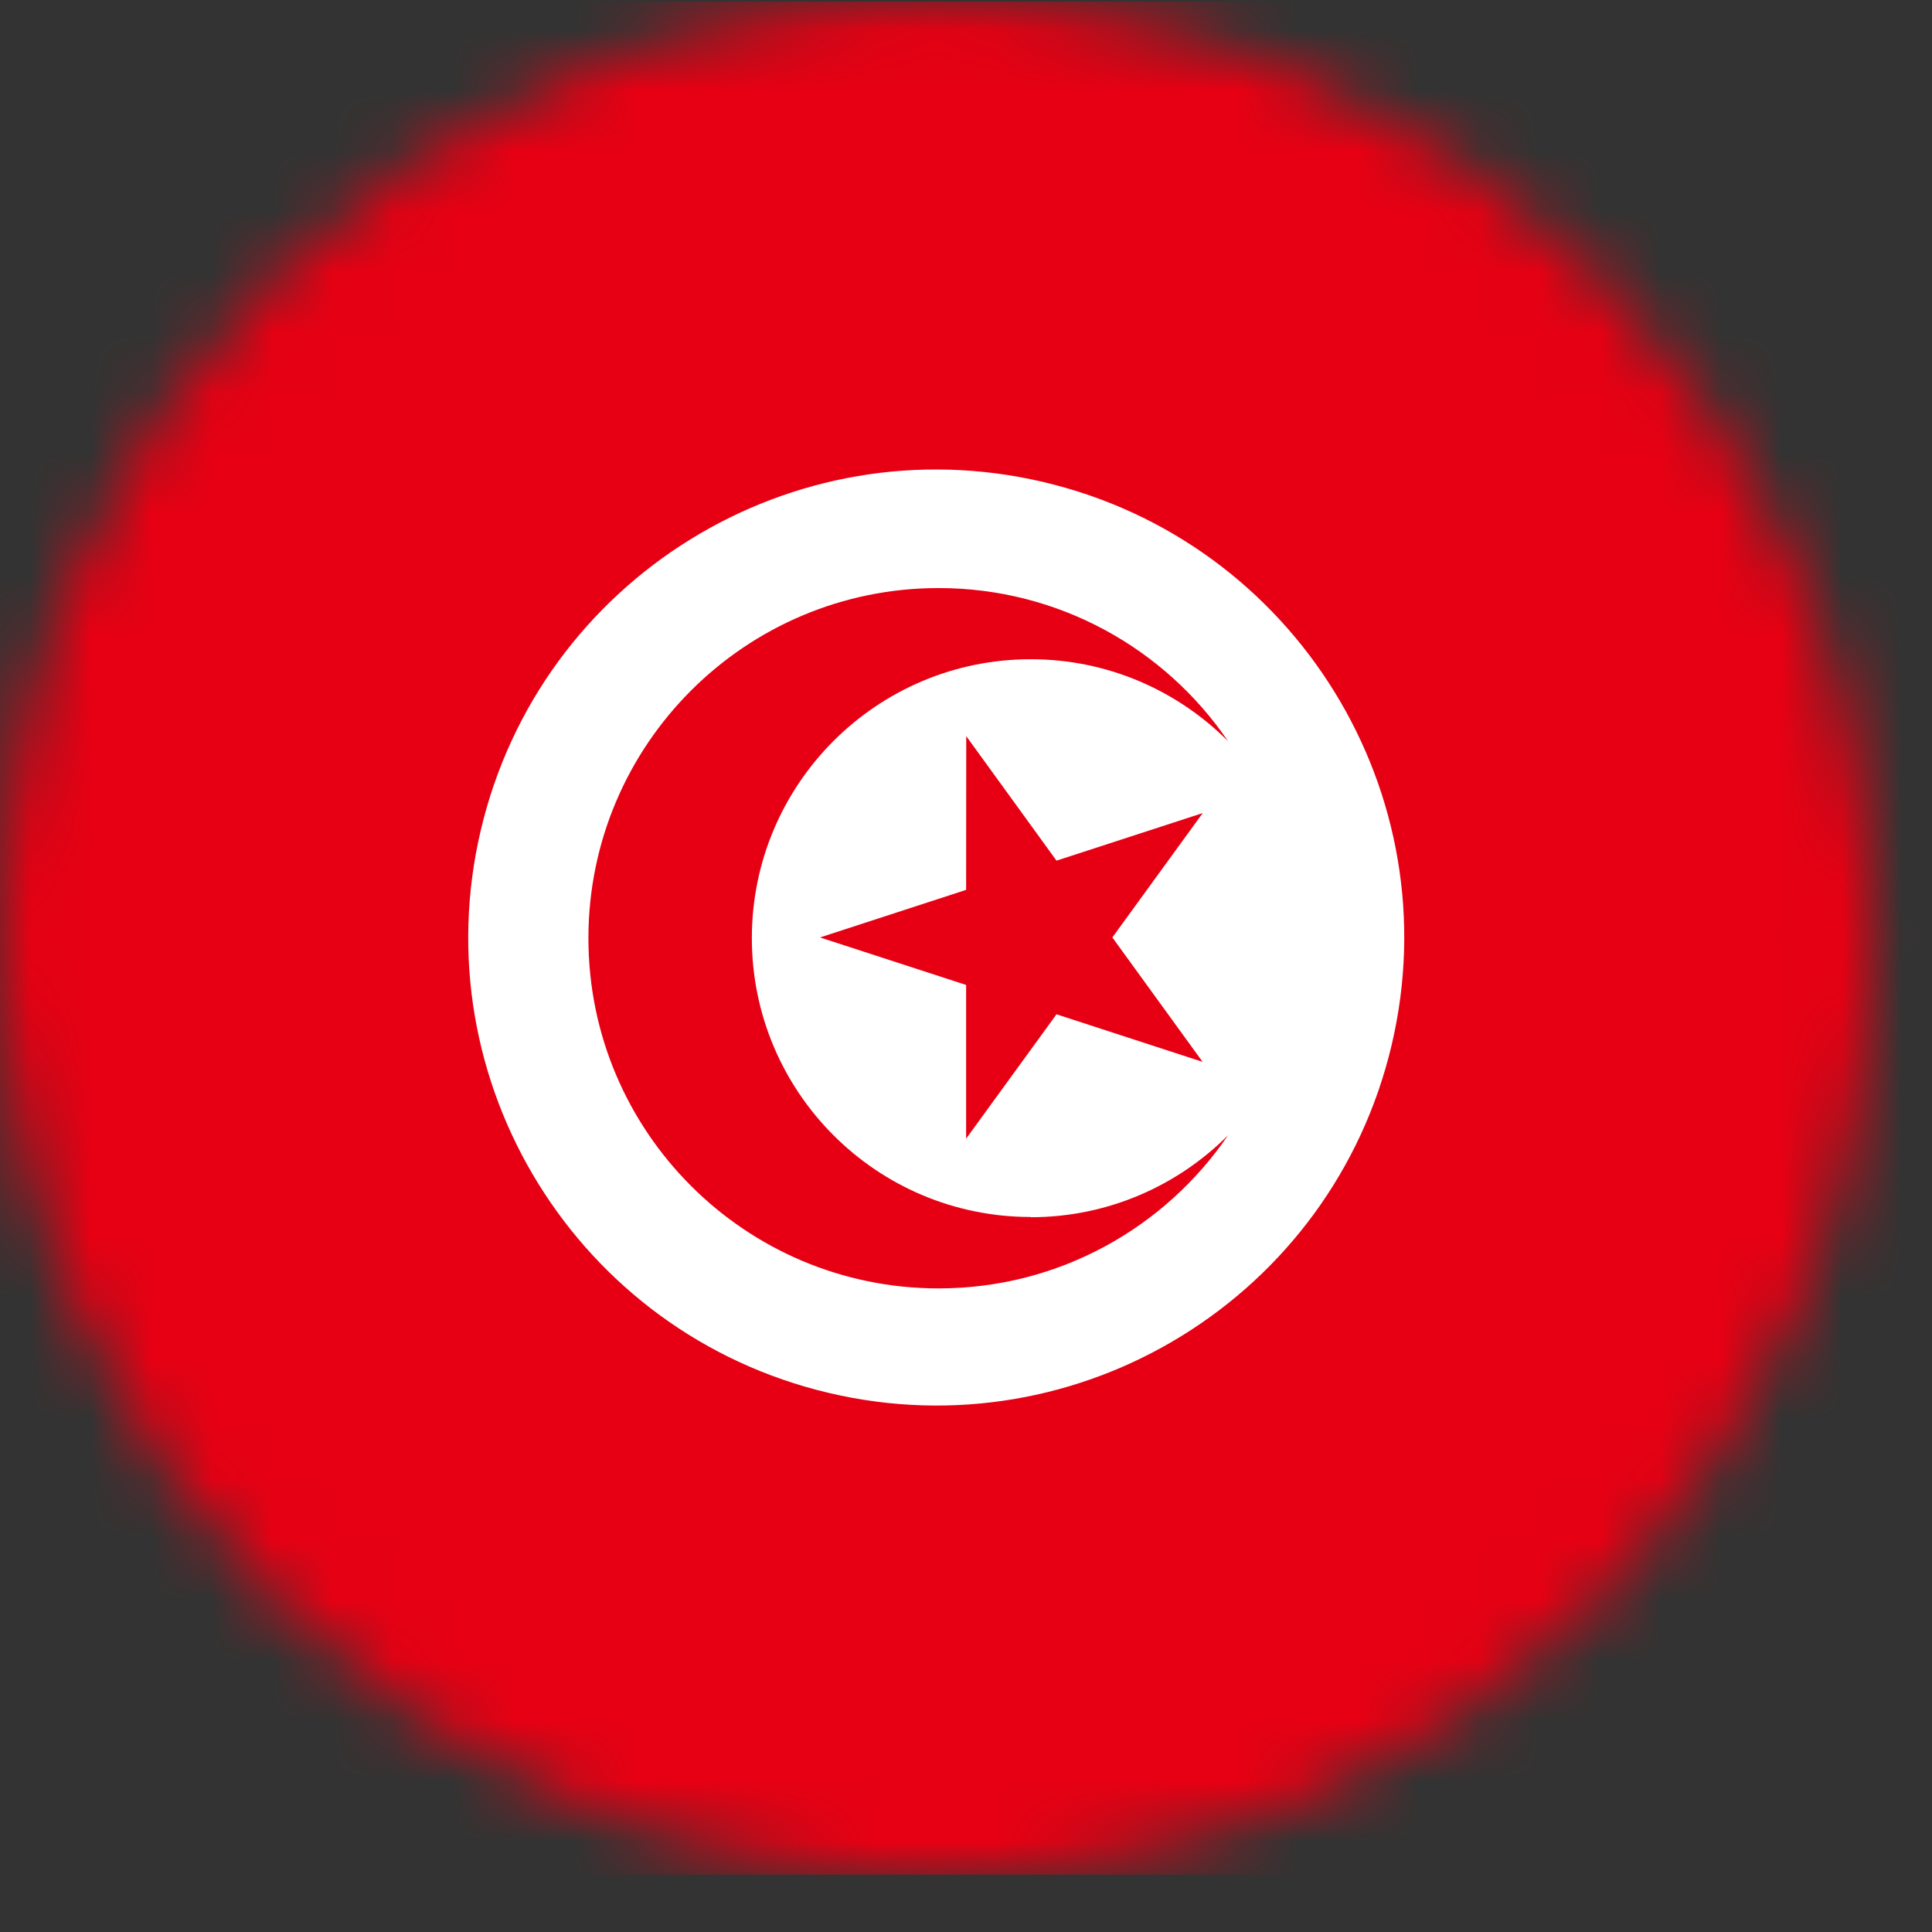
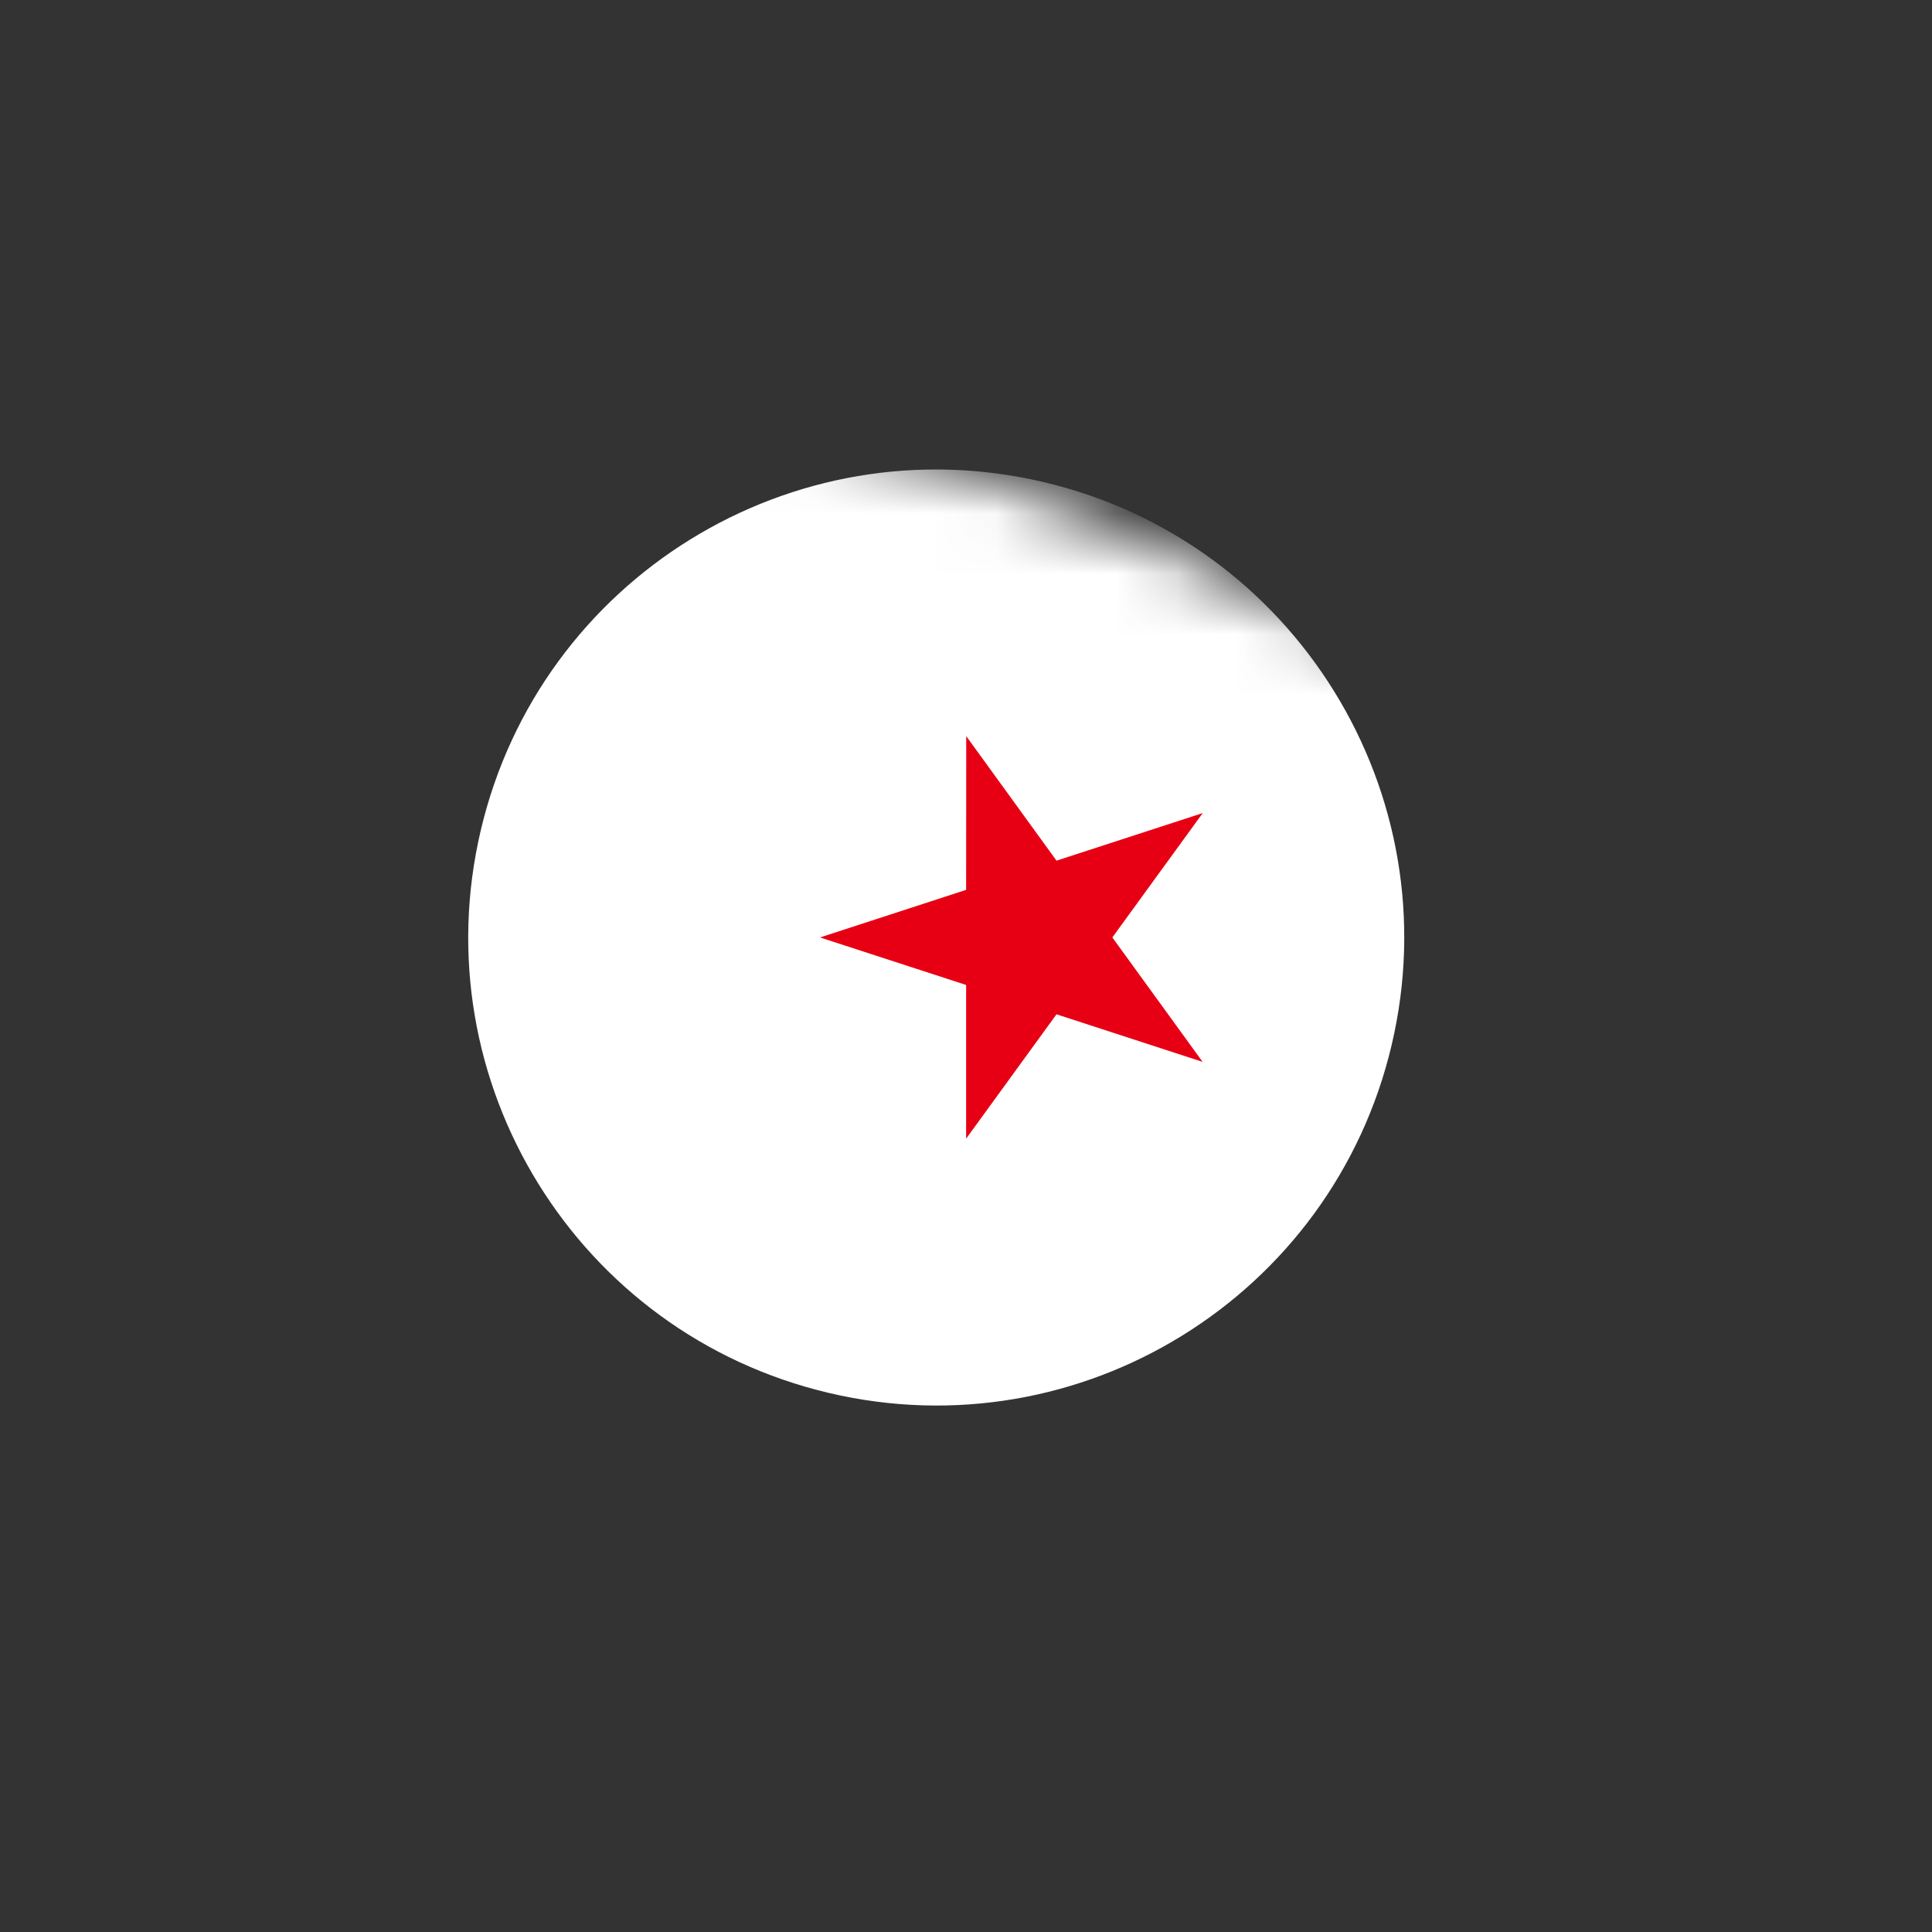
<svg xmlns="http://www.w3.org/2000/svg" width="32" height="32" viewBox="0 0 32 32" fill="none">
  <rect x="0" y="0" width="32" height="32" fill="#333333" stroke="none" />
  <mask id="mask0_1190_5677" style="mask-type:luminance" maskUnits="userSpaceOnUse" x="0" y="0" width="32" height="32">
-     <path d="M15.512 31.05C24.08 31.05 31.025 24.105 31.025 15.538C31.025 6.971 24.08 0.025 15.512 0.025C6.945 0.025 0 6.971 0 15.538C0 24.105 6.945 31.05 15.512 31.05Z" fill="white" />
+     <path d="M15.512 31.05C24.08 31.05 31.025 24.105 31.025 15.538C6.945 0.025 0 6.971 0 15.538C0 24.105 6.945 31.05 15.512 31.05Z" fill="white" />
  </mask>
  <g mask="url(#mask0_1190_5677)">
-     <path d="M38.783 0.025H-7.754V31.05H38.783V0.025Z" fill="#E70013" />
    <path d="M23.05 17.309C24.033 13.143 21.453 8.968 17.287 7.985C13.121 7.002 8.947 9.582 7.964 13.748C6.981 17.914 9.561 22.088 13.727 23.071C17.893 24.055 22.067 21.474 23.05 17.309Z" fill="white" />
-     <path fill-rule="evenodd" clip-rule="evenodd" d="M17.072 20.157C14.52 20.157 12.453 18.088 12.453 15.538C12.453 12.988 14.522 10.919 17.072 10.919C18.35 10.919 19.505 11.439 20.341 12.277C19.298 10.745 17.539 9.74 15.546 9.74C12.342 9.74 9.746 12.337 9.746 15.54C9.746 18.743 12.342 21.34 15.546 21.34C17.539 21.34 19.298 20.333 20.341 18.803C19.505 19.641 18.348 20.161 17.072 20.161V20.157Z" fill="#E70013" />
    <path fill-rule="evenodd" clip-rule="evenodd" d="M19.921 13.467L18.424 15.527L19.919 17.588L17.499 16.8L16.002 18.86V16.314L13.582 15.527L16.002 14.739L16.004 12.193L17.499 14.255L19.921 13.467Z" fill="#E70013" />
  </g>
</svg>